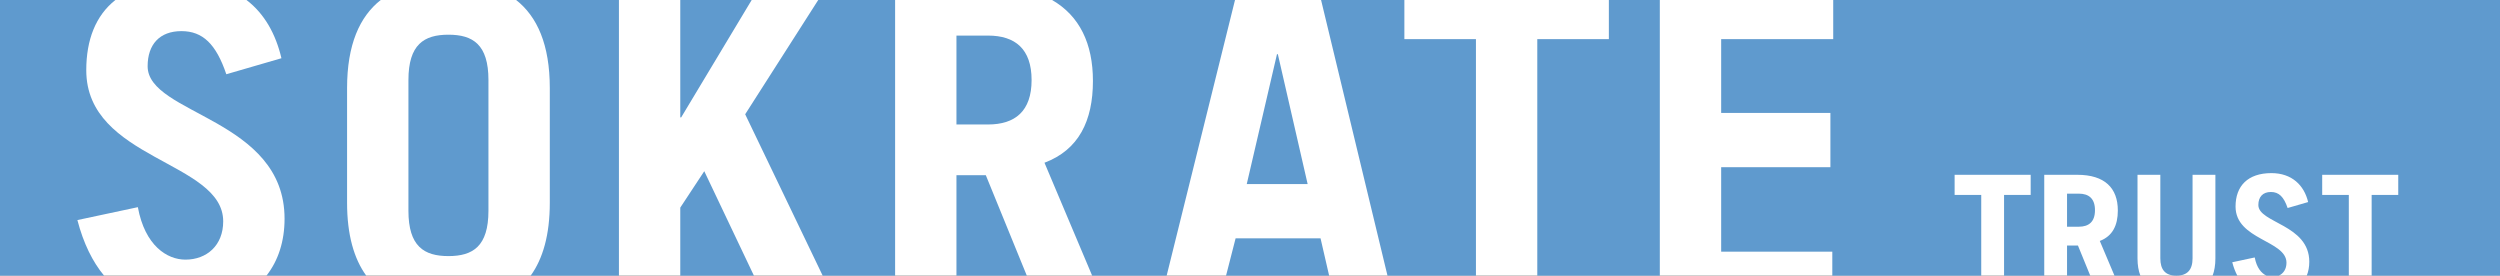
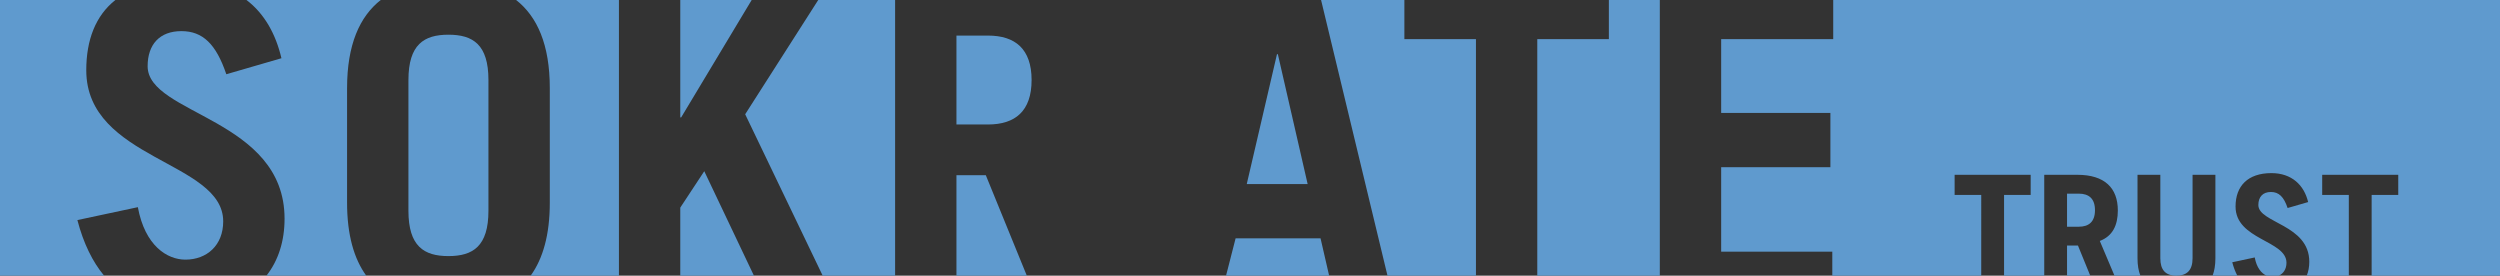
<svg xmlns="http://www.w3.org/2000/svg" version="1.1" id="Livello_1" x="0px" y="0px" width="350.667px" height="38.666px" viewBox="0 0 350.667 38.666" enable-background="new 0 0 350.667 38.666" xml:space="preserve">
  <rect x="0" y="0" width="350.667" height="38.666" fill="#333333" stroke="none" />
-   <rect fill="#FFFFFF" width="350.667" height="38.665" />
  <path fill="#5F9ACE" d="M10.855,30.868l8.481-1.809c0.997,5.424,4.117,7.359,6.672,7.359c2.993,0,5.3-1.994,5.3-5.365  c0-8.479-19.207-8.604-19.207-21.202c0-4.274,1.321-7.669,4.088-9.853L13.146,0H0v38.665h12.708l1.892,0.001  C12.98,36.712,11.706,34.134,10.855,30.868" />
  <path fill="#5F9ACE" d="M51.372,38.666c-1.717-2.373-2.688-5.708-2.689-10.229V12.351c0-6.079,1.759-10.023,4.721-12.351h-1.945  H39.271l-4.697-0.001c2.548,1.946,4.11,4.803,4.902,8.169l-7.731,2.246c-1.437-4.24-3.307-6.048-6.299-6.048  c-3.055,0-4.739,1.87-4.739,4.925c0,6.798,19.207,7.297,19.207,21.39c0,3.152-0.881,5.87-2.538,7.983l2.646,0.001h10.312  L51.372,38.666z" />
  <path fill="#5F9ACE" d="M100.396,0" />
  <path fill="#5F9ACE" d="M57.289,29.56c0,4.99,2.184,6.361,5.612,6.361c3.43,0,5.612-1.371,5.612-6.361V11.228  c0-4.99-2.182-6.361-5.612-6.361c-3.428,0-5.612,1.371-5.612,6.361V29.56z" />
  <path fill="#5F9ACE" d="M86.816,38.665V0h-1.357H75.021h-2.626c2.965,2.326,4.724,6.27,4.724,12.351v16.085  c0,4.518-0.97,7.856-2.684,10.229l1.898-0.001H86.816z" />
  <path fill="#5F9ACE" d="M105.751,38.665l-6.965-14.652l-3.366,5.109v9.543H105.751z" />
  <path fill="#5F9ACE" d="M95.42,0v16.465h0.126L105.436,0H95.42z" />
  <path fill="#5F9ACE" d="M125.554,38.666V0h-7.846h-2.938l-10.246,16.028l10.871,22.637h1.688L125.554,38.666z M144.028,38.666  l-5.752-14.093h-4.118v14.093H144.028z M134.158,17.461h4.427c3.806,0,6.113-1.87,6.113-6.233c0-4.367-2.307-6.237-6.113-6.237  h-4.427V17.461z" />
  <polygon fill="#5F9ACE" points="186.434,38.664 186.434,38.664 185.228,33.426 173.316,33.426 171.973,38.664 171.973,38.664 " />
-   <path fill="#5F9ACE" d="M163.642,38.664L163.642,38.664L163.642,38.664L173.23,0l0,0h-1.834c0,0-20.374,0-20.375,0h-3.453  c3.862,2.223,5.734,6.123,5.734,11.352c0,5.61-1.996,9.667-6.797,11.475l6.689,15.839L163.642,38.664z" />
  <polygon fill="#5F9ACE" points="174.878,25.819 183.419,25.819 179.242,7.607 179.117,7.607 " />
  <path fill="#5F9ACE" d="M207.026,38.665V5.49h-10.039V0h-11.685l0,0l9.316,38.663l0,0L207.026,38.665z" />
  <path fill="#5F9ACE" d="M232.817,38.666L232.817,38.666V0h-7.147v5.49H215.63v33.175L232.817,38.666z" />
  <polygon fill="#5F9ACE" points="293.192,38.666 293.192,38.665 291.468,34.442 289.937,34.442 289.937,38.665 " />
  <path fill="#5F9ACE" d="M289.937,31.801h1.646c1.416,0,2.273-0.696,2.273-2.317c0-1.627-0.857-2.322-2.273-2.322h-1.646V31.801z" />
  <path fill="#5F9ACE" d="M350.667,38.665V0H257.14v5.49h-15.717v10.353h15.322v7.607h-15.322v11.848h15.589v3.368l20.89-0.001V27.347  h-3.734v-2.828h10.668v2.828h-3.733v11.318h5.637V24.519h4.638c3.85,0,5.684,1.854,5.684,5.008c0,2.09-0.744,3.595-2.529,4.27  l2.059,4.87l3.632-0.003c-0.263-0.672-0.402-1.473-0.402-2.411V24.519h3.201v11.711c0,1.601,0.694,2.436,2.248,2.436  c1.555,0,2.272-0.835,2.272-2.436V24.519h3.203v11.733c0,0.922-0.137,1.749-0.393,2.413l3.471-0.001  c-0.287-0.541-0.527-1.165-0.713-1.877l3.152-0.675c0.27,1.451,0.941,2.229,1.652,2.553h1.725c0.646-0.294,1.076-0.923,1.076-1.809  c0-3.153-7.143-3.2-7.143-7.885c0-2.877,1.717-4.688,5.031-4.688c2.854,0,4.592,1.693,5.15,4.061l-2.877,0.834  c-0.533-1.578-1.23-2.248-2.342-2.248c-1.139,0-1.764,0.691-1.764,1.829c0,2.53,7.145,2.716,7.145,7.958  c0,0.715-0.121,1.367-0.355,1.946l5.9,0.001V27.347h-3.734v-2.828h10.668v2.828h-3.732v11.318H350.667z" />
</svg>